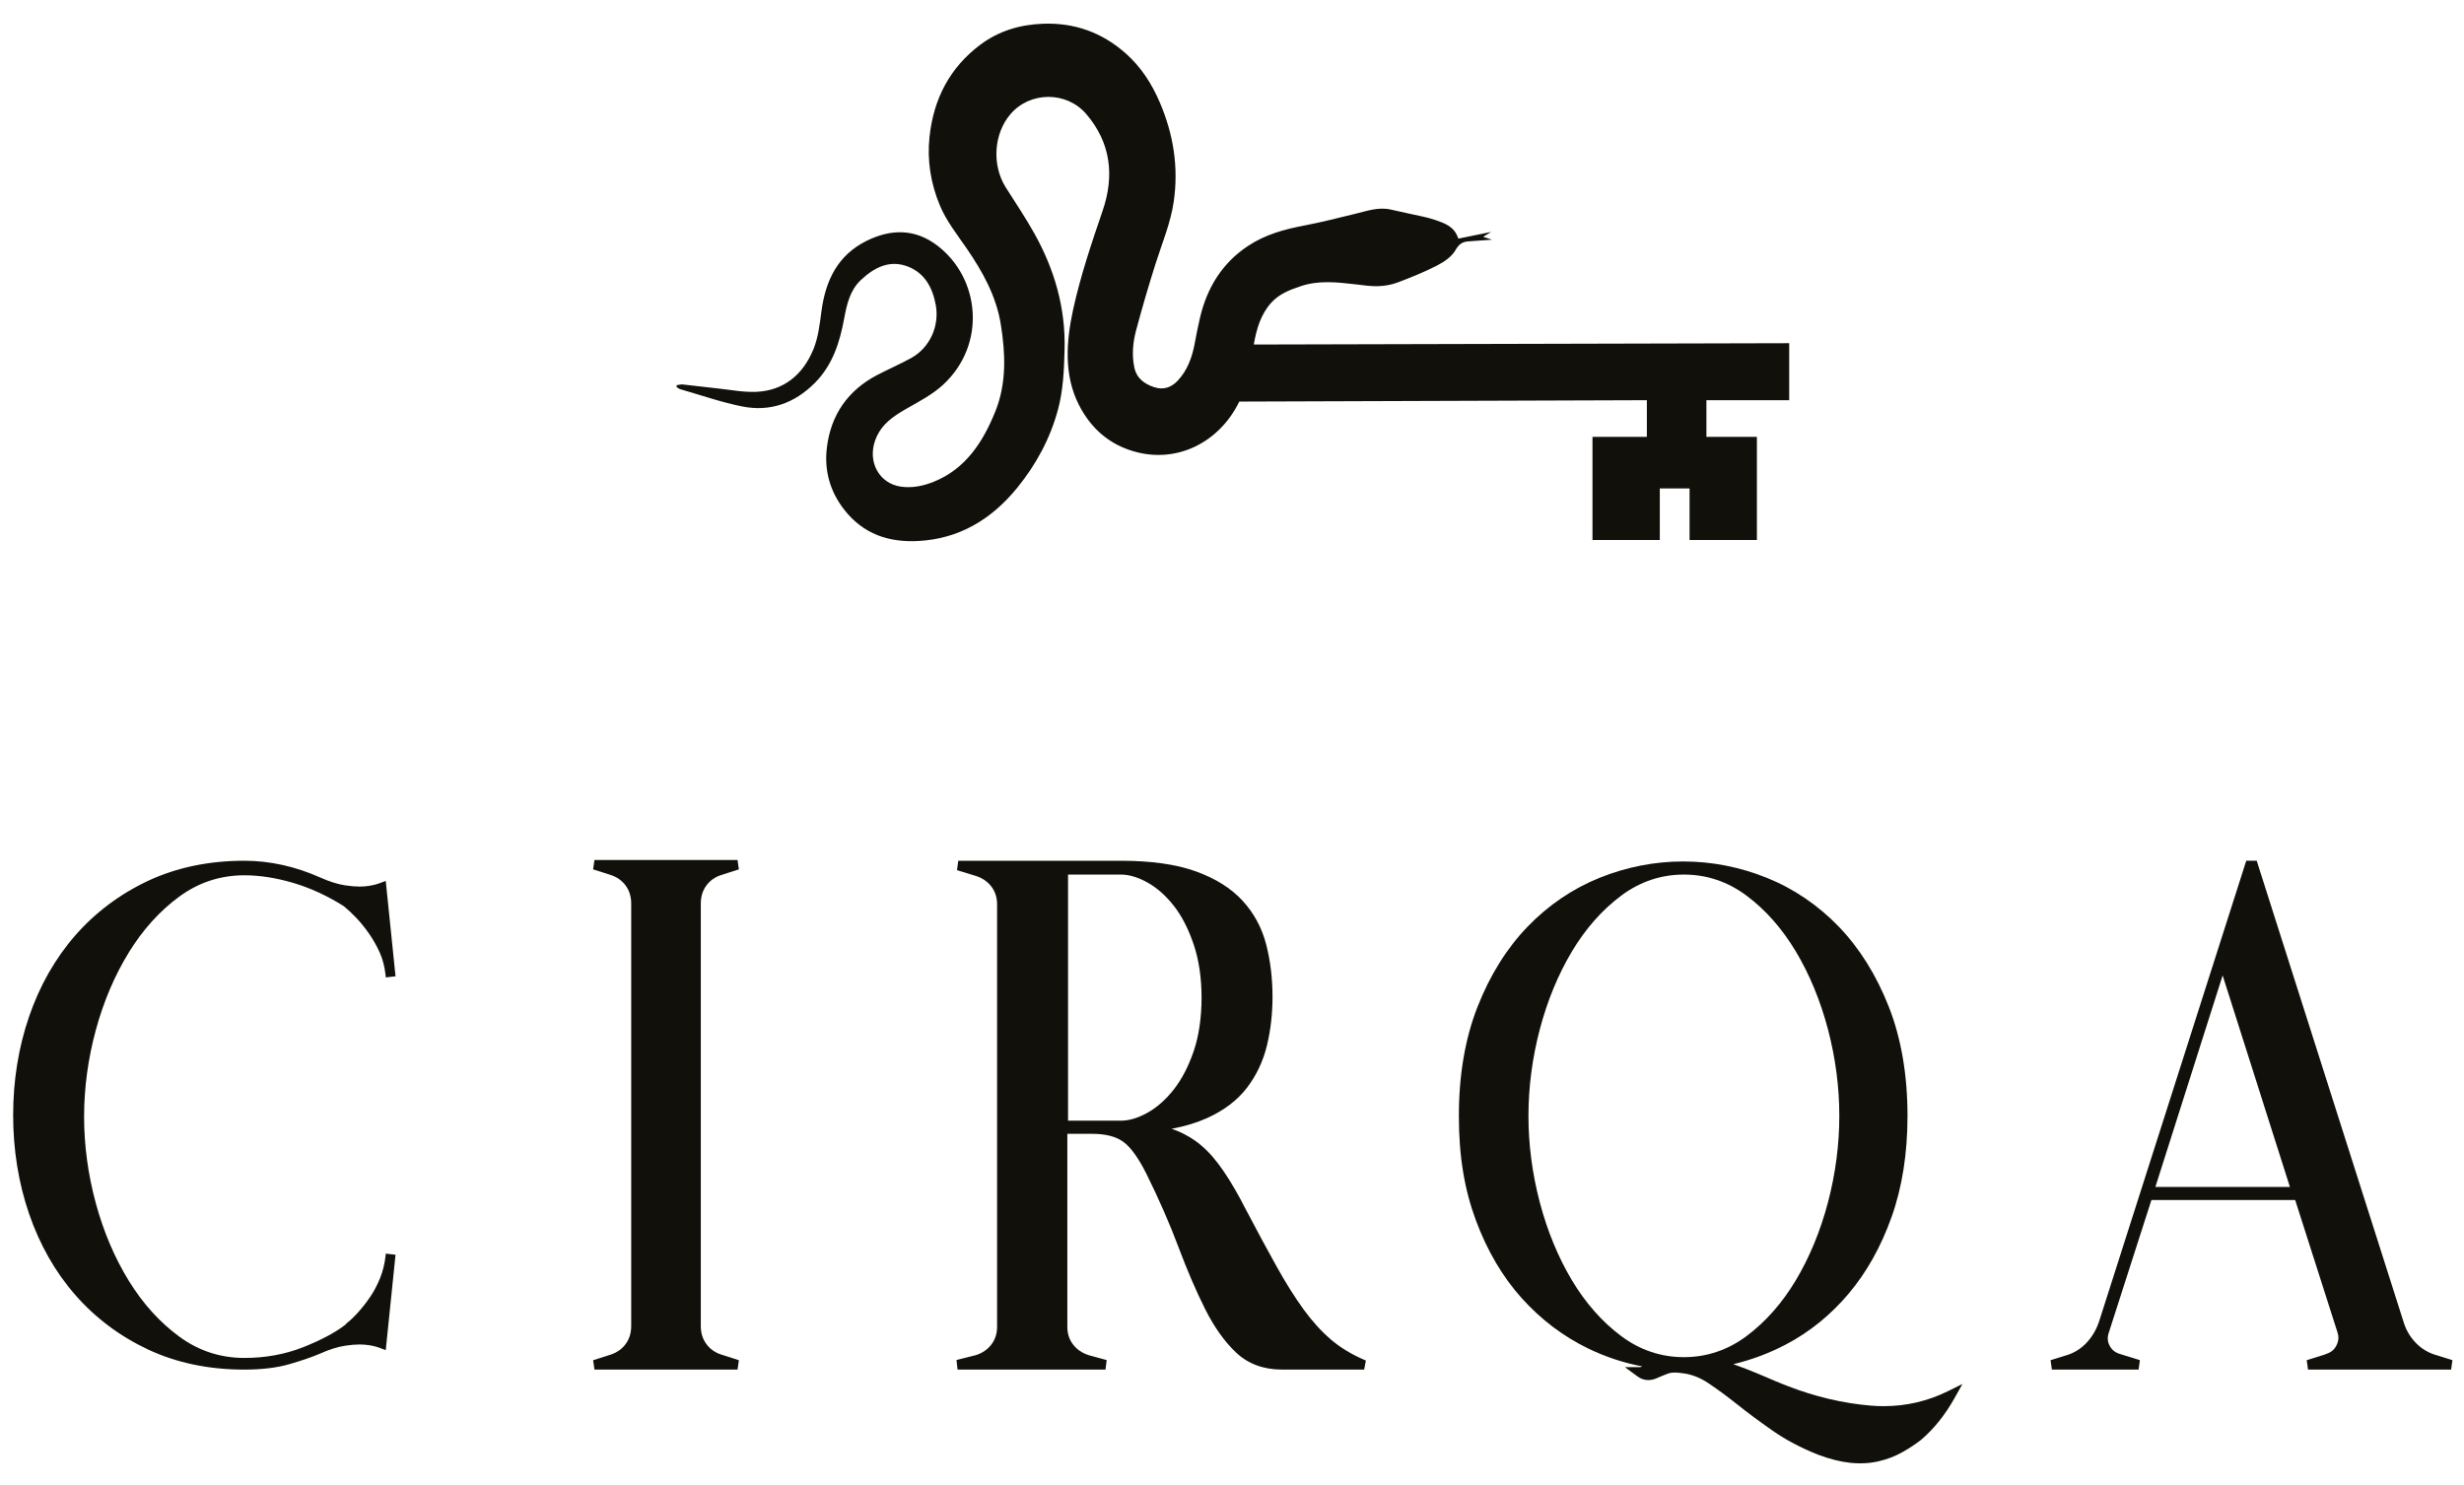
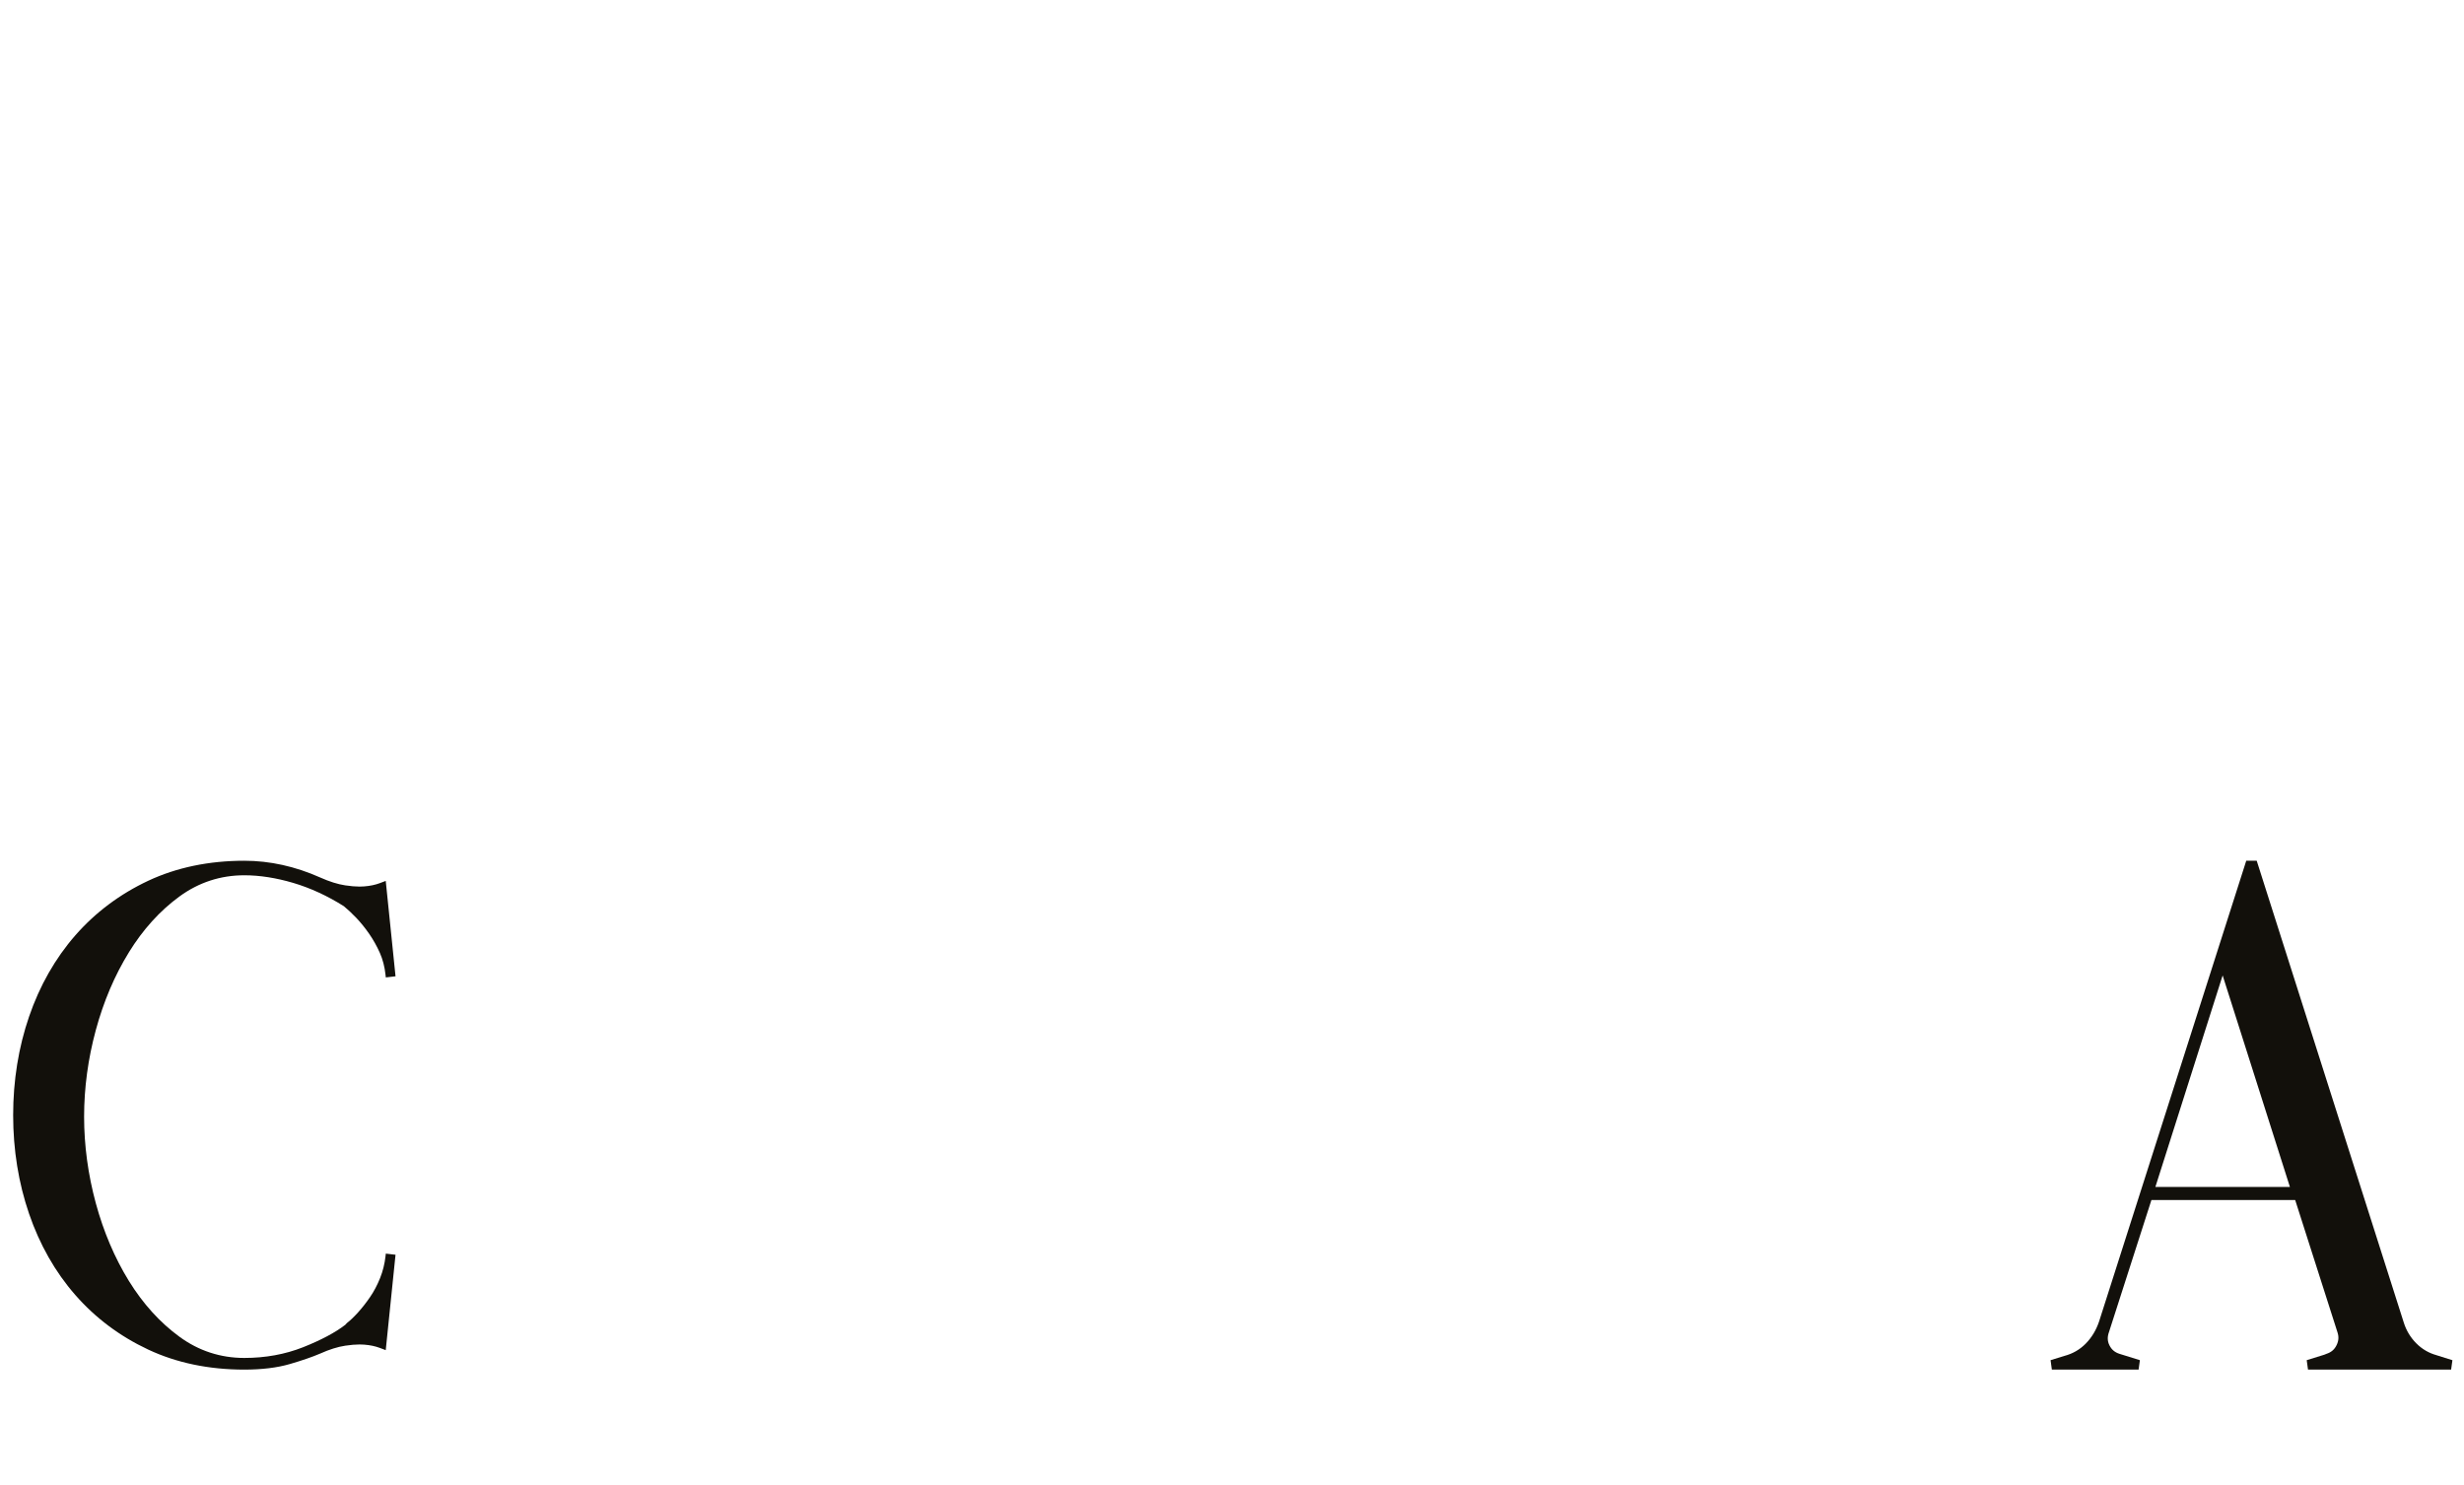
<svg xmlns="http://www.w3.org/2000/svg" id="Capa_1" version="1.1" viewBox="0 0 1080 651.06">
  <defs>
    <style>
      .st0 {
        fill: #12100b;
      }
    </style>
  </defs>
  <g>
    <path class="st0" d="M56.49,417.5c6.16-10,13.63-18.25,22.2-24.51,8.43-6.15,17.98-9.27,28.4-9.27,6.72,0,13.94,1.13,21.45,3.35,7.51,2.22,15.01,5.68,22.19,10.22,1.7,1.4,3.54,3.12,5.46,5.13,1.89,1.99,3.77,4.31,5.59,6.92,1.79,2.58,3.37,5.39,4.7,8.37,1.28,2.89,2.12,6.12,2.49,9.6l.13,1.19,4.26-.49-4.29-41.82-2.57.97c-2,.76-4.31,1.24-6.89,1.44-.62.05-1.28.08-1.99.08-1.81,0-3.93-.18-6.31-.54-3.26-.49-6.94-1.64-10.93-3.43-10.95-4.89-22.15-7.36-33.3-7.36-15.51,0-29.68,2.96-42.12,8.78-12.42,5.83-23.18,13.89-31.98,23.96-8.79,10.07-15.6,22.04-20.24,35.57-4.63,13.49-6.98,28.04-6.98,43.23s2.35,29.74,6.98,43.23c4.64,13.54,11.44,25.51,20.24,35.57,8.8,10.08,19.56,18.14,31.98,23.96,12.43,5.83,26.59,8.78,42.12,8.78,7.71,0,14.41-.82,19.93-2.43,5.42-1.58,9.91-3.13,13.38-4.62,3.98-1.79,7.65-2.94,10.92-3.43,2.38-.36,4.51-.54,6.33-.54.7,0,1.36.02,1.99.08,2.56.19,4.87.68,6.87,1.44l2.57.97,4.29-41.82-4.26-.5-.13,1.19c-.37,3.31-1.17,6.52-2.38,9.54-1.23,3.07-2.7,5.86-4.38,8.3-1.71,2.5-3.5,4.79-5.32,6.79-1.79,1.98-3.34,3.46-4.89,4.66l-.64.71c-4.39,3.4-10.63,6.72-18.54,9.86-7.86,3.11-16.52,4.69-25.74,4.69-10.43,0-19.99-3.12-28.4-9.28-8.56-6.24-16.03-14.49-22.21-24.51-6.21-10.08-11.08-21.53-14.48-34.05-3.4-12.54-5.13-25.3-5.13-37.94s1.73-25.41,5.13-37.95c3.39-12.52,8.26-23.98,14.48-34.05Z" />
-     <path class="st0" d="M309.55,388.29c1.6-2.21,3.79-3.78,6.51-4.67l7.79-2.49-.58-4.11h-62.72l-.58,4.11,7.78,2.48c2.73.9,4.92,2.47,6.53,4.68,1.59,2.19,2.39,4.83,2.39,7.85v185.16c0,3.03-.8,5.67-2.39,7.85-1.6,2.21-3.8,3.78-6.51,4.68l-7.79,2.49.58,4.1h62.72l.58-4.1-7.78-2.49c-2.73-.89-4.93-2.47-6.52-4.68-1.61-2.21-2.39-4.78-2.39-7.85v-185.16c0-3.06.78-5.63,2.39-7.85Z" />
-     <path class="st0" d="M583.32,587.21c-4.1-3.5-8.1-7.89-11.86-13.05-3.8-5.21-7.76-11.49-11.76-18.66-4.04-7.24-8.79-16.04-14.11-26.17l-1.8-3.46c-3.39-6.29-6.71-11.59-9.87-15.75-3.2-4.22-6.57-7.58-10.02-10-3.28-2.29-6.76-4.06-10.35-5.26,5.88-1.11,11.08-2.68,15.51-4.69,7.43-3.35,13.32-7.83,17.51-13.31,4.14-5.43,7.08-11.65,8.74-18.49,1.62-6.71,2.45-13.88,2.45-21.32,0-8.1-.93-15.81-2.75-22.91-1.87-7.31-5.35-13.79-10.35-19.24-4.98-5.44-11.88-9.78-20.51-12.9-8.53-3.09-19.59-4.65-32.86-4.65h-71.27l-.56,4.12,8.1,2.48c2.93.91,5.27,2.49,6.97,4.71,1.66,2.18,2.51,4.81,2.51,7.81v185.16c0,2.99-.84,5.62-2.51,7.8-1.7,2.23-4.03,3.81-6.86,4.68l-8.43,2.12.47,4.19h64.85l.51-4.16-7.76-2.12c-2.93-.9-5.27-2.49-6.97-4.72-1.69-2.2-2.51-4.76-2.51-7.8v-84.55h10.95c5.69,0,10.2,1.13,13.4,3.37,3.26,2.28,6.73,7.04,10.3,14.15,5.52,11.16,10.25,21.97,14.05,32.11,3.89,10.36,7.83,19.52,11.71,27.23,3.98,7.91,8.54,14.32,13.57,19.05,5.24,4.94,11.99,7.44,20.04,7.44h36.08l.75-3.95-.87-.38c-5.54-2.41-10.42-5.39-14.51-8.88ZM523.22,460.8c-2.29,6.71-5.23,12.36-8.72,16.81-3.48,4.44-7.37,7.88-11.56,10.22-4.13,2.31-8.05,3.48-11.65,3.48h-23.16v-107.9h23.16c3.59,0,7.51,1.17,11.65,3.48,4.2,2.35,8.09,5.78,11.56,10.22,3.49,4.45,6.42,10.16,8.71,16.96,2.29,6.8,3.45,14.64,3.45,23.3s-1.16,16.75-3.44,23.44Z" />
-     <path class="st0" d="M825.74,616.46c-1.89,0-3.83-.08-5.76-.24-12.16-1.02-24.44-3.92-36.49-8.61l-2.39-.94c-1.57-.62-3.79-1.54-6.63-2.78-2.9-1.26-5.95-2.51-9.15-3.77-1.89-.74-3.76-1.43-5.6-2.07,7.96-1.87,15.7-4.77,23.07-8.64,10.32-5.41,19.56-12.89,27.45-22.22,7.88-9.32,14.23-20.64,18.86-33.65,4.63-12.99,6.98-27.91,6.98-44.35,0-17.91-2.76-34.01-8.2-47.85-5.45-13.85-12.82-25.65-21.91-35.09-9.11-9.44-19.73-16.65-31.56-21.42-11.8-4.76-24.13-7.17-36.65-7.17s-24.85,2.42-36.65,7.17c-11.84,4.78-22.46,11.99-31.55,21.42-9.1,9.44-16.48,21.24-21.92,35.09-5.44,13.84-8.2,29.94-8.2,47.85s2.51,32.46,7.45,45.78c4.95,13.33,11.71,24.82,20.09,34.13,8.38,9.33,18.17,16.75,29.09,22.05,7.62,3.7,15.6,6.34,23.76,7.88-.66.25-.87.3-.84.31h-6.8l5.58,4.1c1.43,1.05,3.01,1.58,4.7,1.58,1.37,0,2.8-.36,4.23-1.05,1.34-.6,2.84-1.21,4.49-1.82.77-.29,1.75-.43,2.9-.43.84,0,1.77.08,2.89.24,4.01.38,7.94,1.84,11.7,4.34,4,2.66,8.31,5.82,12.8,9.41,4.56,3.64,9.76,7.5,15.45,11.48,5.79,4.04,12.5,7.59,19.97,10.55,5.08,1.92,9.86,3.12,14.22,3.56,1.46.14,2.88.22,4.27.22,2.78,0,5.48-.3,8-.89,3.73-.87,7.22-2.2,10.37-3.96,3.07-1.72,5.88-3.57,8.39-5.55,5.53-4.73,10.4-10.82,14.48-18.09l3.54-6.3-6.31,3.13c-8.83,4.37-18.29,6.59-28.13,6.59ZM801.21,527.15c-3.32,12.55-8.04,24.01-14.05,34.07-5.97,10.01-13.25,18.25-21.61,24.5-8.22,6.14-17.47,9.26-27.49,9.26s-19.27-3.11-27.49-9.26c-8.36-6.25-15.63-14.49-21.61-24.5-6.02-10.09-10.75-21.55-14.04-34.07-3.31-12.53-4.98-25.31-4.98-37.96s1.68-25.43,4.98-37.96c3.29-12.52,8.02-23.98,14.04-34.06,5.97-10.01,13.25-18.25,21.61-24.5,8.23-6.15,17.48-9.26,27.49-9.26s19.26,3.11,27.49,9.26c8.36,6.25,15.63,14.49,21.61,24.5,6.01,10.05,10.73,21.51,14.05,34.06,3.31,12.56,4.98,25.33,4.98,37.96s-1.67,25.4-4.98,37.96Z" />
    <path class="st0" d="M1067.95,594.11c-3.39-.93-6.38-2.69-8.89-5.22-2.51-2.54-4.33-5.55-5.41-8.93l-64.51-202.62h-4.58l-64.5,201.97c-1.27,3.81-3.25,7.08-5.87,9.74-2.58,2.62-5.72,4.43-9.39,5.39l-6.01,1.86.56,4.12h38.02l.57-4.12-8.97-2.79c-2.05-.66-3.45-1.85-4.38-3.73-.91-1.83-.97-3.69-.17-5.89l18.57-57.79h63.02l18.57,58.09c.62,1.95.47,3.72-.46,5.59-.93,1.88-2.33,3.07-4.38,3.73l-.93.38-7.75,2.41.57,4.12h62.73l.57-4.11-6.97-2.19ZM1003.69,520.35h-58.96l29.48-92.73,29.48,92.73Z" />
  </g>
-   <path class="st0" d="M784.23,175.45v-24.99s-234.67.58-234.67.58c.01-.06.02-.13.03-.2,1.19-6.73,3.04-13.12,7.7-18.22,3.54-3.87,8.16-5.58,12.89-7.17,7.89-2.64,15.85-1.72,23.84-.81,3.39.39,6.81.94,10.2.82,2.88-.1,5.87-.66,8.58-1.69,5.81-2.2,11.61-4.54,17.14-7.4,3.03-1.57,6.34-3.8,8-6.69,1.54-2.68,3.05-3.69,5.65-3.86,3.66-.24,7.31-.52,10.4-.75-.76-.24-2.21-.71-3.9-1.25,1.24-.76,2.4-1.46,3.52-2.14-4.84.99-9.63,1.96-14.41,2.93-1.7-5.36-6-6.73-10-8.13-3.82-1.34-7.86-1.96-11.81-2.88-2.63-.61-5.27-1.17-7.9-1.75-5.44-1.19-10.53.7-15.7,1.94-7.34,1.75-14.66,3.68-22.06,5.07-8.75,1.64-17.2,3.96-24.8,9.02-11.12,7.4-17.79,18.06-20.93,31.3-.9,3.79-1.64,7.63-2.36,11.47-1.14,6.08-3.18,11.68-7.4,16.2-2.93,3.14-6.44,4.21-10.44,2.86-4.2-1.42-7.63-3.83-8.63-8.73-1.11-5.42-.61-10.89.78-16.09,2.62-9.83,5.48-19.58,8.54-29.26,2.84-8.98,6.62-17.85,7.98-27.26,2.18-15.13-.15-29.5-6.07-43.37-3.56-8.33-8.31-15.7-15.01-21.62-10.49-9.27-22.59-13.5-36.3-12.97-10.03.38-19.32,3.12-27.49,9.26-13.13,9.87-20.36,23.42-22.17,40.23-1.13,10.45.51,20.41,4.46,30,2.9,7.03,7.59,12.84,11.81,18.99,6.96,10.15,12.98,20.89,14.98,33.4,2.03,12.76,2.55,25.66-2.35,37.92-5.44,13.61-13.13,25.36-27,30.97-4.64,1.87-9.46,2.88-14.48,2.16-9.56-1.36-14.72-10.99-11.18-20.49,2.62-7.02,8.12-10.51,14.01-13.88,5.41-3.09,11.09-6.06,15.66-10.27,19.15-17.63,16.34-46.72-2.55-61.08-9.65-7.34-20.17-7.36-30.9-2.06-12.6,6.22-18.04,17.23-19.86,31.05-.73,5.56-1.4,11.38-3.48,16.46-4.65,11.33-13.1,18.19-25.12,18.71-5.57.24-11.19-.9-16.79-1.48-5.13-.54-10.24-1.21-15.36-1.75-.86-.09-1.76.19-2.64.3-.04.26-.08.52-.13.79.55.33,1.06.81,1.65.98,9.02,2.59,17.95,5.72,27.11,7.56,12.14,2.43,22.88-1.26,31.92-10.35,7.74-7.79,10.9-17.71,12.85-28.35,1.12-6.09,2.57-12.22,7.14-16.57,5.9-5.61,12.7-9.21,20.85-6.02,7.23,2.83,10.72,9.16,12.11,16.73,1.73,9.39-2.64,18.84-10.73,23.32-4.9,2.72-10.07,4.91-15.03,7.52-12.54,6.6-20.19,17.2-21.95,31.79-1.2,9.92,1.31,19.07,7.49,27.05,8.49,10.97,19.79,14.56,32.63,13.87,17.77-.96,32-9.38,43.4-23.44,8.18-10.09,14.32-21.36,17.77-34.14,2.31-8.57,2.66-17.38,2.89-26.22.5-18.39-4.44-35.24-13.18-50.93-3.87-6.96-8.36-13.55-12.6-20.29-6.14-9.76-5.3-23.44,2.01-32.05,8.56-10.09,24.63-10.2,33.28-.1,10.75,12.53,12.45,27.01,7.18,42.39-4.87,14.22-9.69,28.5-12.92,43.24-3.07,14.03-4.16,28.87,2.58,42,5.26,10.26,13.25,17.13,23.99,20.25,19.09,5.54,37.63-4.1,46.25-21.83l178.64-.61v16.07s-23.84,0-23.84,0v17.85s0,4.76,0,4.76v22.61s29.51,0,29.51,0v-22.61s13.05,0,13.05,0v22.61s29.51,0,29.51,0v-22.61s0-4.76,0-4.76v-17.85s-22.13,0-22.13,0v-16.07s36.32,0,36.32,0Z" />
</svg>